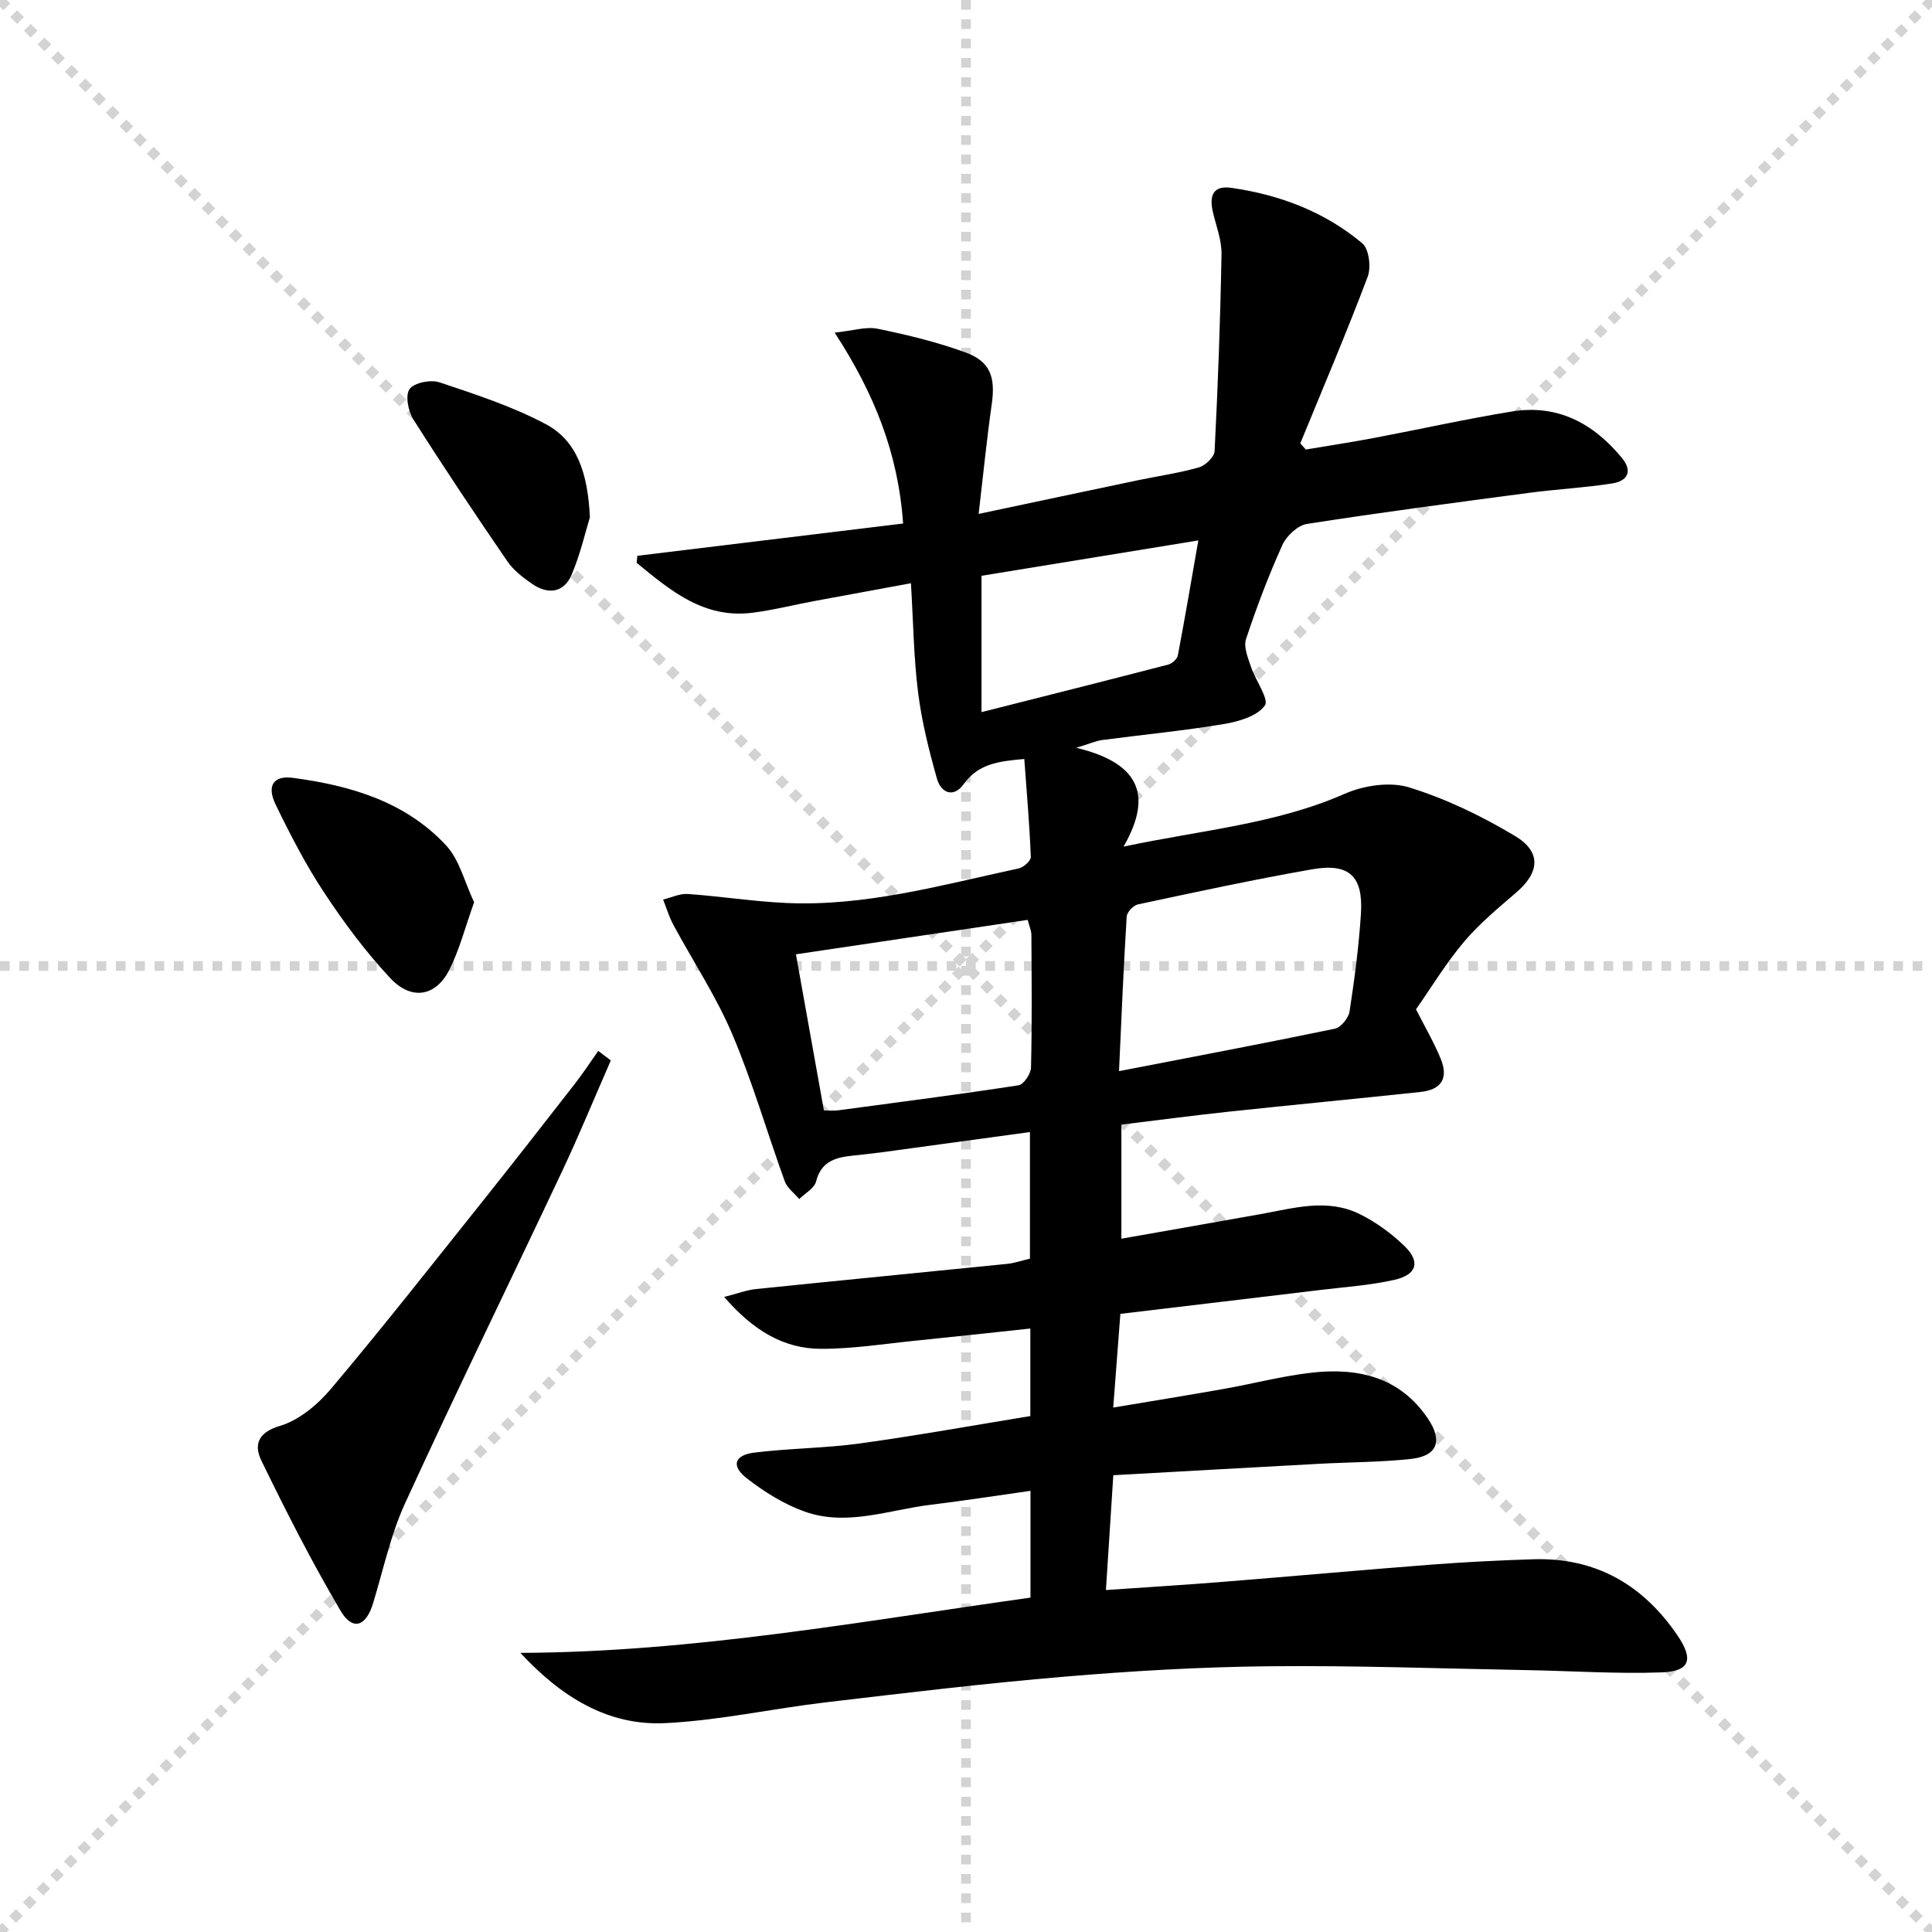
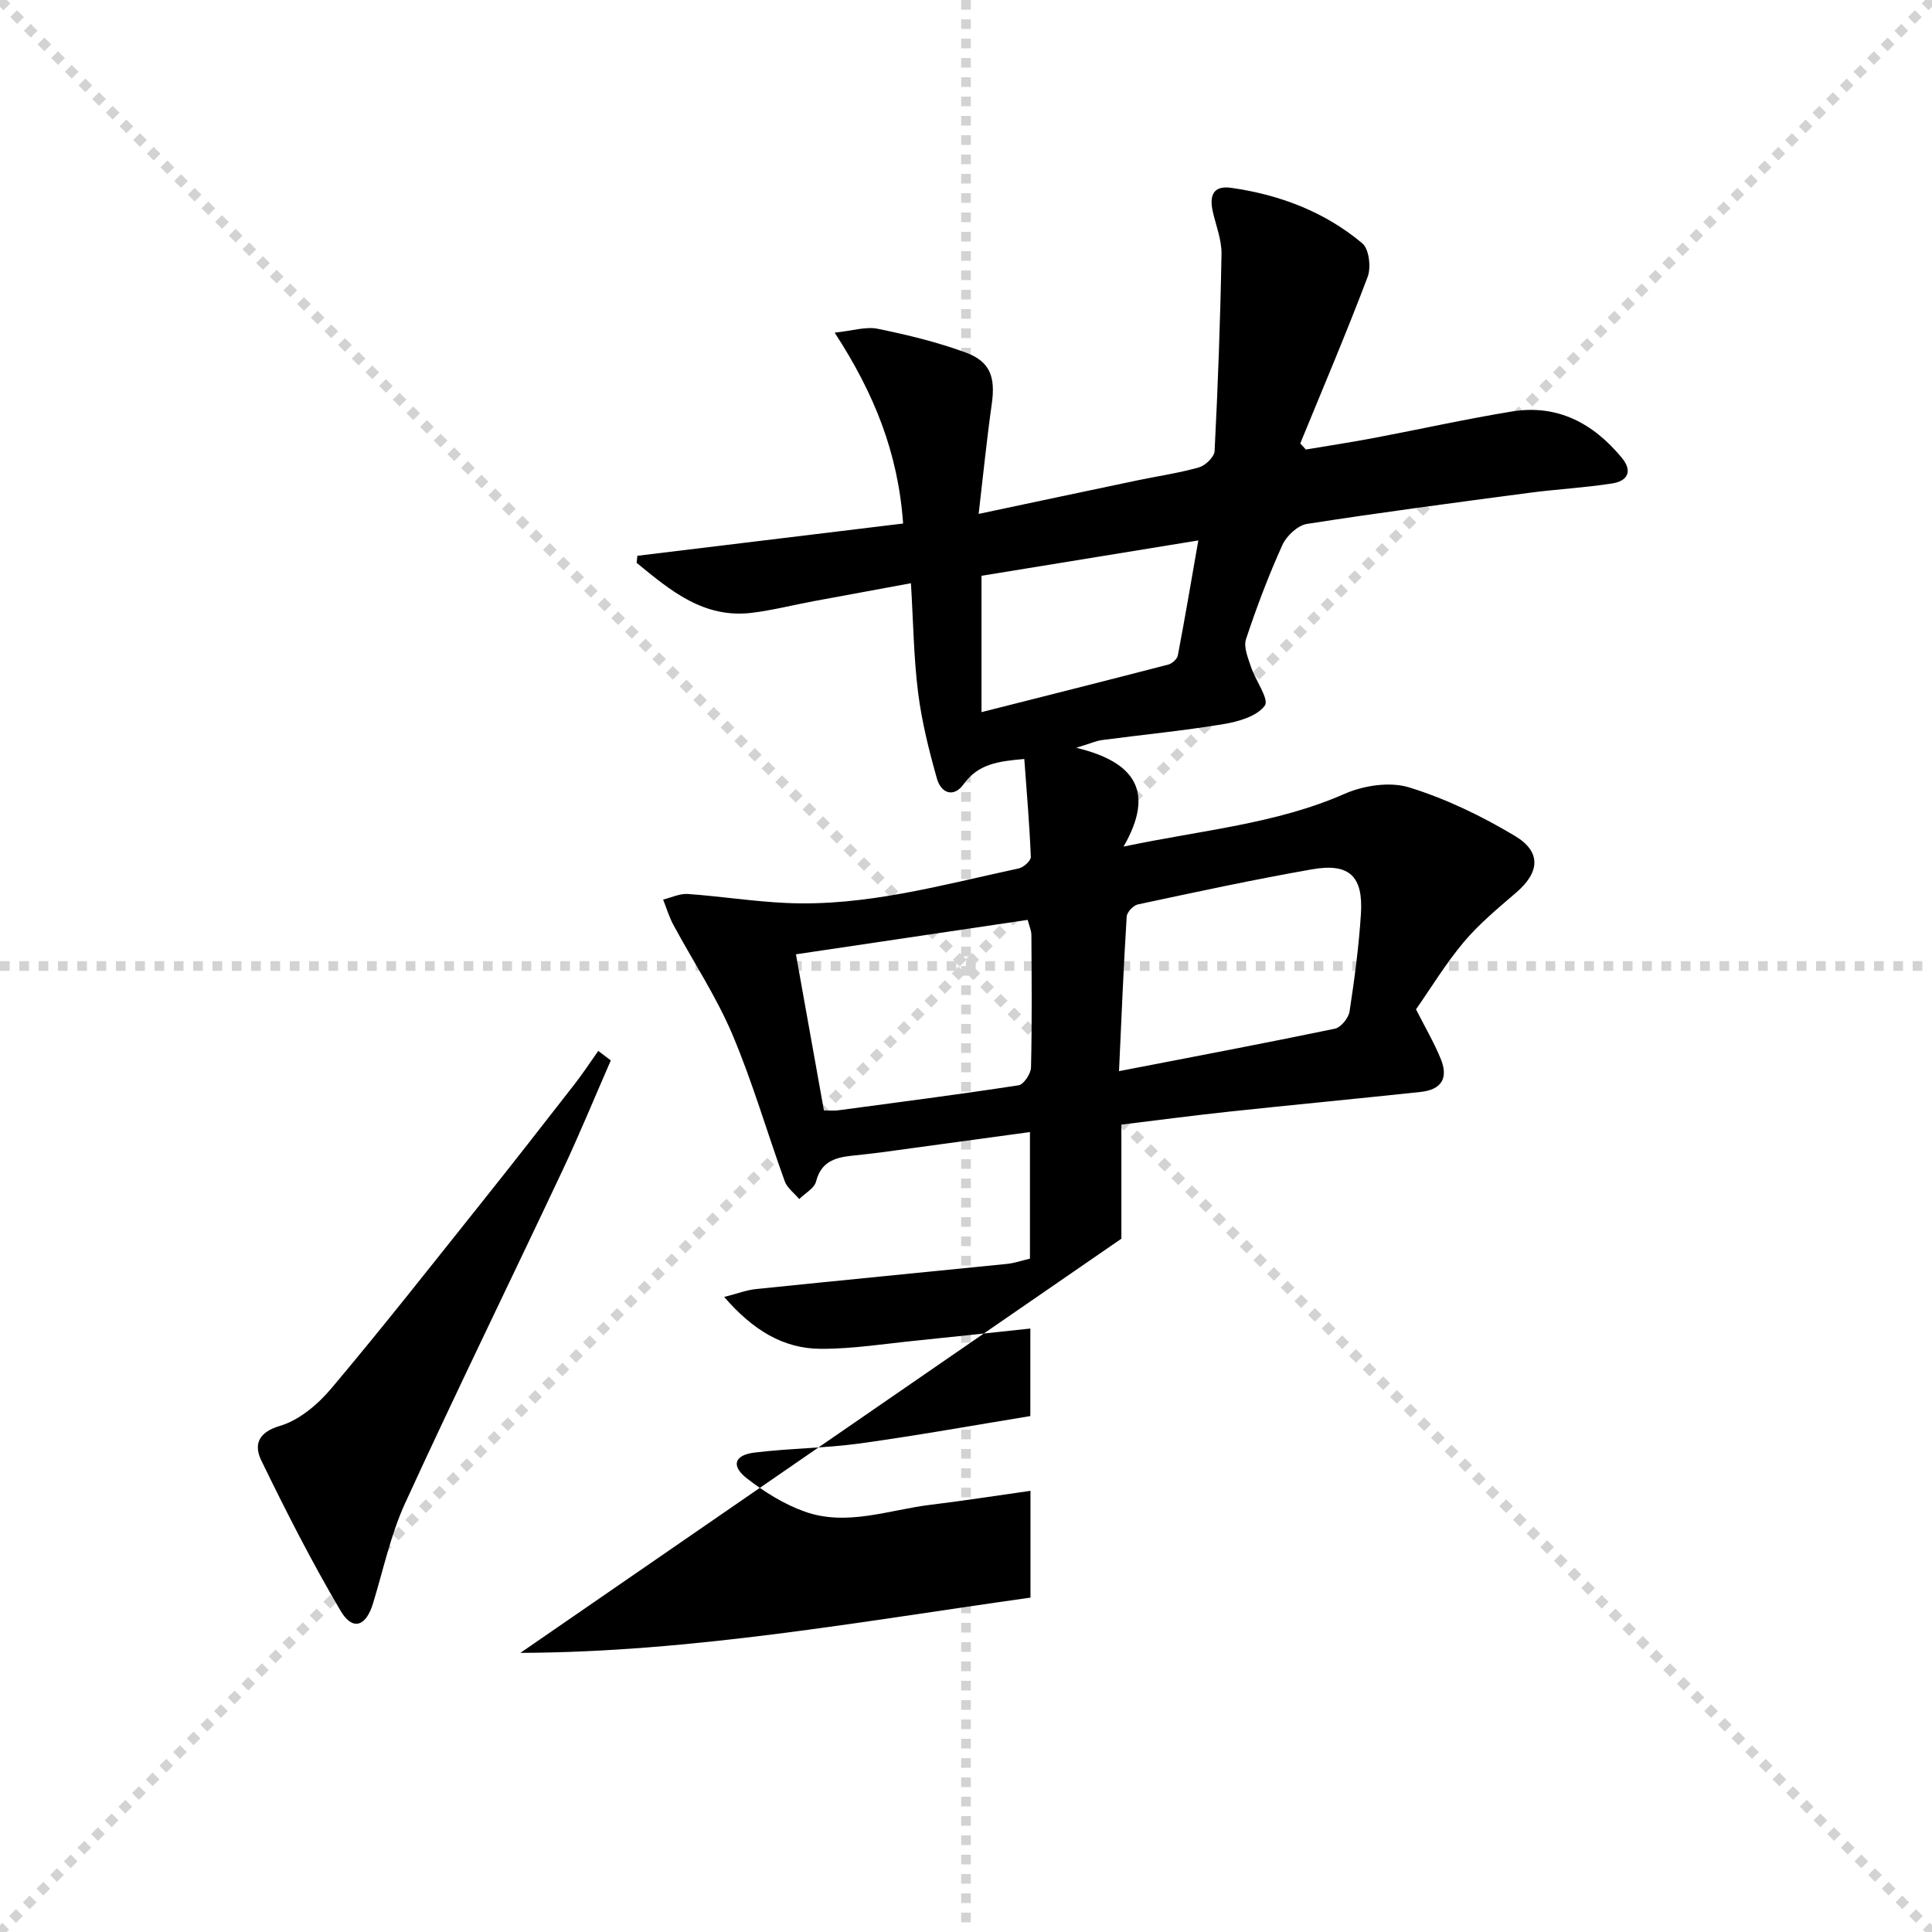
<svg xmlns="http://www.w3.org/2000/svg" enable-background="new 0 0 400 400" viewBox="0 0 400 400">
  <g stroke="lightgray" stroke-dasharray="1,1" stroke-width="1" transform="scale(2, 2)">
    <line x1="0" y1="0" x2="200" y2="200" />
    <line x1="200" y1="0" x2="0" y2="200" />
    <line x1="100" y1="0" x2="100" y2="200" />
    <line x1="0" y1="100" x2="200" y2="100" />
  </g>
-   <path d="m107.74 342.21c35.75-.14 70.5-6.52 105.61-11.44 0-7.32 0-14.27 0-22.11-7.07 1-13.86 2.06-20.69 2.89-8.66 1.05-17.33 4.52-26.06 1.41-4.27-1.52-8.33-4.06-11.93-6.85-3.37-2.61-2.67-4.85 1.54-5.37 7.24-.89 14.6-.9 21.82-1.89 11.8-1.63 23.53-3.75 35.29-5.67 0-6.37 0-11.98 0-18.12-8.02.85-15.73 1.7-23.46 2.48-6.61.66-13.22 1.73-19.83 1.72-7.86 0-14.15-3.88-20.1-10.74 2.75-.7 4.63-1.43 6.56-1.63 17.35-1.79 34.71-3.46 52.06-5.22 1.47-.15 2.91-.66 4.69-1.08 0-8.56 0-17.12 0-26.21-10.36 1.42-20.49 2.81-30.62 4.18-2.14.29-4.29.5-6.43.74-3.42.38-6.22 1.31-7.23 5.31-.36 1.42-2.28 2.44-3.49 3.64-1.02-1.22-2.48-2.27-2.99-3.67-3.68-10.14-6.67-20.56-10.87-30.46-3.34-7.86-8.13-15.09-12.2-22.65-.89-1.65-1.42-3.48-2.12-5.23 1.71-.41 3.46-1.27 5.14-1.15 6.78.48 13.53 1.55 20.32 1.86 16.49.76 32.26-3.74 48.16-7.15 1-.21 2.54-1.59 2.51-2.38-.27-6.72-.85-13.44-1.35-20.28-5.32.46-9.53 1-12.53 5.18-2.1 2.94-4.71 1.88-5.55-1.09-1.66-5.86-3.15-11.83-3.91-17.86-.91-7.23-.99-14.57-1.48-22.62-6.87 1.27-13.46 2.47-20.05 3.7-4.24.79-8.45 1.86-12.73 2.41-10.12 1.29-17.04-4.63-24.01-10.33.05-.49.1-.98.15-1.46 18.21-2.21 36.43-4.42 55.02-6.68-1.03-14.59-5.95-26.88-14.17-39.52 3.74-.39 6.47-1.3 8.91-.8 6.15 1.26 12.32 2.75 18.2 4.91 5.15 1.88 6.2 5.14 5.41 10.7-1.04 7.35-1.78 14.74-2.71 22.72 11.61-2.46 22.29-4.73 32.98-6.97 4.22-.88 8.51-1.49 12.64-2.67 1.33-.38 3.17-2.16 3.23-3.37.69-13.59 1.19-27.19 1.43-40.79.05-2.9-1.12-5.83-1.79-8.73-.74-3.23-.06-5.53 3.8-4.98 10.05 1.43 19.35 4.95 27.14 11.49 1.4 1.17 1.85 4.97 1.11 6.93-4.38 11.6-9.25 23.02-13.95 34.49.38.42.77.85 1.15 1.27 4.77-.8 9.55-1.53 14.29-2.43 9.45-1.79 18.85-3.89 28.34-5.44 9.43-1.55 16.85 2.4 22.77 9.56 2.36 2.85 1.17 4.84-1.97 5.33-5.73.9-11.56 1.19-17.31 1.96-15.31 2.03-30.62 4.04-45.88 6.42-1.92.3-4.24 2.47-5.09 4.35-2.87 6.35-5.35 12.9-7.54 19.52-.53 1.61.4 3.83 1.01 5.66.93 2.83 3.83 6.78 2.89 8.08-1.6 2.21-5.44 3.32-8.51 3.83-8.35 1.39-16.8 2.2-25.19 3.31-1.23.16-2.41.71-5.34 1.6 12.12 2.92 16.37 9.03 9.79 20.46 16.36-3.45 31.55-4.68 45.75-10.92 3.96-1.74 9.38-2.57 13.37-1.34 7.63 2.35 15.03 5.93 21.91 10.05 5.54 3.32 5.1 7.56.29 11.7-3.77 3.25-7.67 6.47-10.86 10.25-3.73 4.43-6.76 9.45-9.91 13.95 1.88 3.72 3.74 6.88 5.11 10.23 1.66 4.04.16 6.42-4.2 6.88-13.22 1.41-26.46 2.67-39.68 4.08-7.39.79-14.76 1.77-22.23 2.68v23.62c9.74-1.72 19.28-3.38 28.82-5.09 6.86-1.23 13.81-3.33 20.53 0 3.36 1.66 6.54 3.98 9.24 6.59 3.38 3.26 2.61 5.96-2.07 7.02-5 1.13-10.17 1.47-15.28 2.09-13.66 1.65-27.32 3.26-41.45 4.95-.49 6.47-.95 12.52-1.48 19.4 7.98-1.34 15.45-2.54 22.89-3.86 6.04-1.07 12.01-2.65 18.09-3.35 9.6-1.1 18.32.81 24.17 9.49 3.14 4.66 1.95 7.77-3.54 8.36-6.27.68-12.61.66-18.91 1-14.09.76-28.18 1.56-42.68 2.37-.51 7.98-1 15.51-1.53 23.77 8.46-.59 16.37-1.06 24.26-1.7 14.41-1.15 28.82-2.46 43.23-3.57 6.96-.53 13.95-.88 20.93-1.1 12.92-.41 22.73 5.22 29.91 15.76 3.39 4.98 2.61 7.45-3.31 7.66-9.26.33-18.56-.3-27.85-.47-17.77-.32-35.55-.98-53.32-.8-14.12.14-28.27.96-42.35 2.15-16.56 1.39-33.06 3.38-49.57 5.33-11.04 1.3-22 3.74-33.07 4.29-12.01.63-21.69-5.48-30.09-14.54zm123.94-120.44c15.49-3 30.12-5.76 44.7-8.79 1.24-.26 2.82-2.21 3.03-3.56 1.03-6.73 1.93-13.5 2.36-20.28.48-7.75-2.44-10.5-10.09-9.16-12.09 2.11-24.09 4.71-36.09 7.27-.94.2-2.26 1.6-2.32 2.51-.65 10.42-1.08 20.85-1.59 32.01zm-61.1 8.13c1.25 0 2.08.09 2.88-.01 12.48-1.67 24.98-3.28 37.42-5.19 1.07-.16 2.55-2.4 2.58-3.7.22-9.14.13-18.29.08-27.44-.01-.88-.42-1.76-.77-3.11-16.03 2.38-31.72 4.71-47.98 7.13 1.97 11.01 3.83 21.38 5.79 32.32zm32.63-82.46c13.15-3.33 25.93-6.54 38.68-9.85.79-.21 1.83-1.15 1.97-1.89 1.47-7.72 2.78-15.46 4.24-23.81-15.5 2.53-30.24 4.93-44.89 7.32z" fill="#000001" />
+   <path d="m107.74 342.21c35.75-.14 70.5-6.52 105.61-11.44 0-7.32 0-14.27 0-22.11-7.07 1-13.86 2.06-20.69 2.89-8.66 1.05-17.33 4.52-26.06 1.41-4.27-1.52-8.33-4.06-11.93-6.85-3.37-2.61-2.67-4.85 1.54-5.37 7.24-.89 14.6-.9 21.82-1.89 11.8-1.63 23.53-3.75 35.29-5.67 0-6.37 0-11.98 0-18.12-8.02.85-15.73 1.7-23.46 2.48-6.61.66-13.22 1.73-19.83 1.72-7.86 0-14.15-3.88-20.1-10.74 2.75-.7 4.63-1.43 6.56-1.63 17.35-1.79 34.71-3.46 52.06-5.22 1.47-.15 2.91-.66 4.69-1.08 0-8.56 0-17.12 0-26.21-10.36 1.42-20.49 2.81-30.62 4.18-2.14.29-4.29.5-6.43.74-3.42.38-6.22 1.31-7.23 5.31-.36 1.42-2.28 2.44-3.49 3.64-1.02-1.22-2.48-2.27-2.99-3.67-3.68-10.14-6.67-20.56-10.87-30.46-3.34-7.86-8.13-15.09-12.2-22.65-.89-1.65-1.42-3.48-2.12-5.23 1.71-.41 3.46-1.27 5.14-1.15 6.78.48 13.53 1.55 20.32 1.86 16.49.76 32.26-3.74 48.16-7.15 1-.21 2.54-1.59 2.51-2.38-.27-6.72-.85-13.44-1.35-20.28-5.32.46-9.53 1-12.53 5.18-2.1 2.94-4.71 1.88-5.55-1.09-1.66-5.86-3.15-11.83-3.91-17.86-.91-7.23-.99-14.57-1.48-22.62-6.87 1.27-13.46 2.47-20.05 3.7-4.24.79-8.45 1.86-12.73 2.41-10.12 1.29-17.04-4.63-24.01-10.33.05-.49.1-.98.15-1.46 18.21-2.21 36.43-4.42 55.02-6.68-1.03-14.59-5.95-26.88-14.17-39.52 3.74-.39 6.47-1.3 8.91-.8 6.15 1.26 12.32 2.75 18.2 4.91 5.15 1.88 6.2 5.14 5.41 10.7-1.04 7.35-1.78 14.74-2.71 22.72 11.61-2.46 22.29-4.73 32.98-6.97 4.22-.88 8.51-1.49 12.64-2.67 1.33-.38 3.17-2.16 3.23-3.37.69-13.59 1.19-27.19 1.43-40.79.05-2.9-1.12-5.83-1.79-8.73-.74-3.23-.06-5.53 3.8-4.98 10.05 1.43 19.35 4.95 27.14 11.49 1.4 1.17 1.85 4.97 1.11 6.93-4.38 11.6-9.25 23.02-13.95 34.49.38.42.77.85 1.15 1.27 4.77-.8 9.55-1.53 14.29-2.43 9.45-1.79 18.85-3.89 28.34-5.44 9.43-1.55 16.85 2.4 22.77 9.56 2.36 2.85 1.17 4.84-1.97 5.33-5.73.9-11.56 1.19-17.31 1.96-15.31 2.03-30.62 4.04-45.88 6.42-1.92.3-4.24 2.47-5.09 4.35-2.87 6.35-5.35 12.9-7.54 19.52-.53 1.61.4 3.83 1.01 5.66.93 2.83 3.83 6.78 2.89 8.08-1.6 2.21-5.44 3.32-8.51 3.83-8.35 1.39-16.8 2.2-25.19 3.31-1.23.16-2.41.71-5.34 1.6 12.12 2.92 16.37 9.03 9.79 20.46 16.36-3.45 31.55-4.68 45.75-10.92 3.96-1.74 9.38-2.57 13.37-1.34 7.63 2.35 15.03 5.93 21.91 10.05 5.54 3.32 5.1 7.56.29 11.7-3.77 3.25-7.67 6.47-10.86 10.25-3.73 4.43-6.76 9.45-9.91 13.95 1.88 3.72 3.74 6.88 5.11 10.23 1.66 4.04.16 6.42-4.2 6.88-13.22 1.41-26.46 2.67-39.68 4.08-7.39.79-14.76 1.77-22.23 2.68v23.62zm123.94-120.44c15.49-3 30.12-5.76 44.7-8.79 1.24-.26 2.82-2.21 3.03-3.56 1.03-6.73 1.93-13.5 2.36-20.28.48-7.75-2.44-10.5-10.09-9.16-12.09 2.11-24.09 4.71-36.09 7.27-.94.2-2.26 1.6-2.32 2.51-.65 10.42-1.08 20.85-1.59 32.01zm-61.1 8.13c1.25 0 2.08.09 2.88-.01 12.48-1.67 24.98-3.28 37.42-5.19 1.07-.16 2.55-2.4 2.58-3.7.22-9.14.13-18.29.08-27.44-.01-.88-.42-1.76-.77-3.11-16.03 2.38-31.72 4.71-47.98 7.13 1.97 11.01 3.83 21.38 5.79 32.32zm32.63-82.46c13.15-3.33 25.93-6.54 38.68-9.85.79-.21 1.83-1.15 1.97-1.89 1.47-7.72 2.78-15.46 4.24-23.81-15.5 2.53-30.24 4.93-44.89 7.32z" fill="#000001" />
  <path d="m126.46 219.55c-3.34 7.63-6.5 15.35-10.05 22.88-10.81 22.95-21.97 45.74-32.54 68.8-3.01 6.57-4.52 13.83-6.66 20.8-1.44 4.71-4.2 5.68-6.67 1.51-5.96-10.09-11.29-20.57-16.42-31.12-1.49-3.06-.95-5.79 3.82-7.2 4.01-1.18 7.89-4.47 10.68-7.79 10.6-12.58 20.76-25.52 31.02-38.37 6.53-8.18 12.97-16.44 19.4-24.7 1.7-2.19 3.22-4.52 4.82-6.78.88.65 1.74 1.31 2.6 1.97z" fill="#000001" />
-   <path d="m98.16 186.8c-1.84 5.13-3.02 9.81-5.14 14.01-2.79 5.5-7.81 6.39-12.19 1.73-5.07-5.41-9.56-11.45-13.66-17.65-3.83-5.78-7.04-12.01-10.08-18.26-1.91-3.92-.53-6.13 3.59-5.58 11.84 1.58 23.23 4.9 31.65 13.95 2.83 3.04 3.89 7.74 5.83 11.8z" fill="#000001" />
-   <path d="m122.13 107.09c-.85 2.76-1.91 7.44-3.74 11.81-1.6 3.84-4.89 4.28-8.23 1.98-1.89-1.3-3.85-2.81-5.12-4.67-6.64-9.69-13.18-19.46-19.46-29.38-1.08-1.7-1.71-5.01-.78-6.28.97-1.33 4.38-2 6.2-1.39 7.47 2.5 15.07 4.97 21.99 8.65 6.44 3.43 8.72 10.09 9.14 19.28z" fill="#000001" />
</svg>